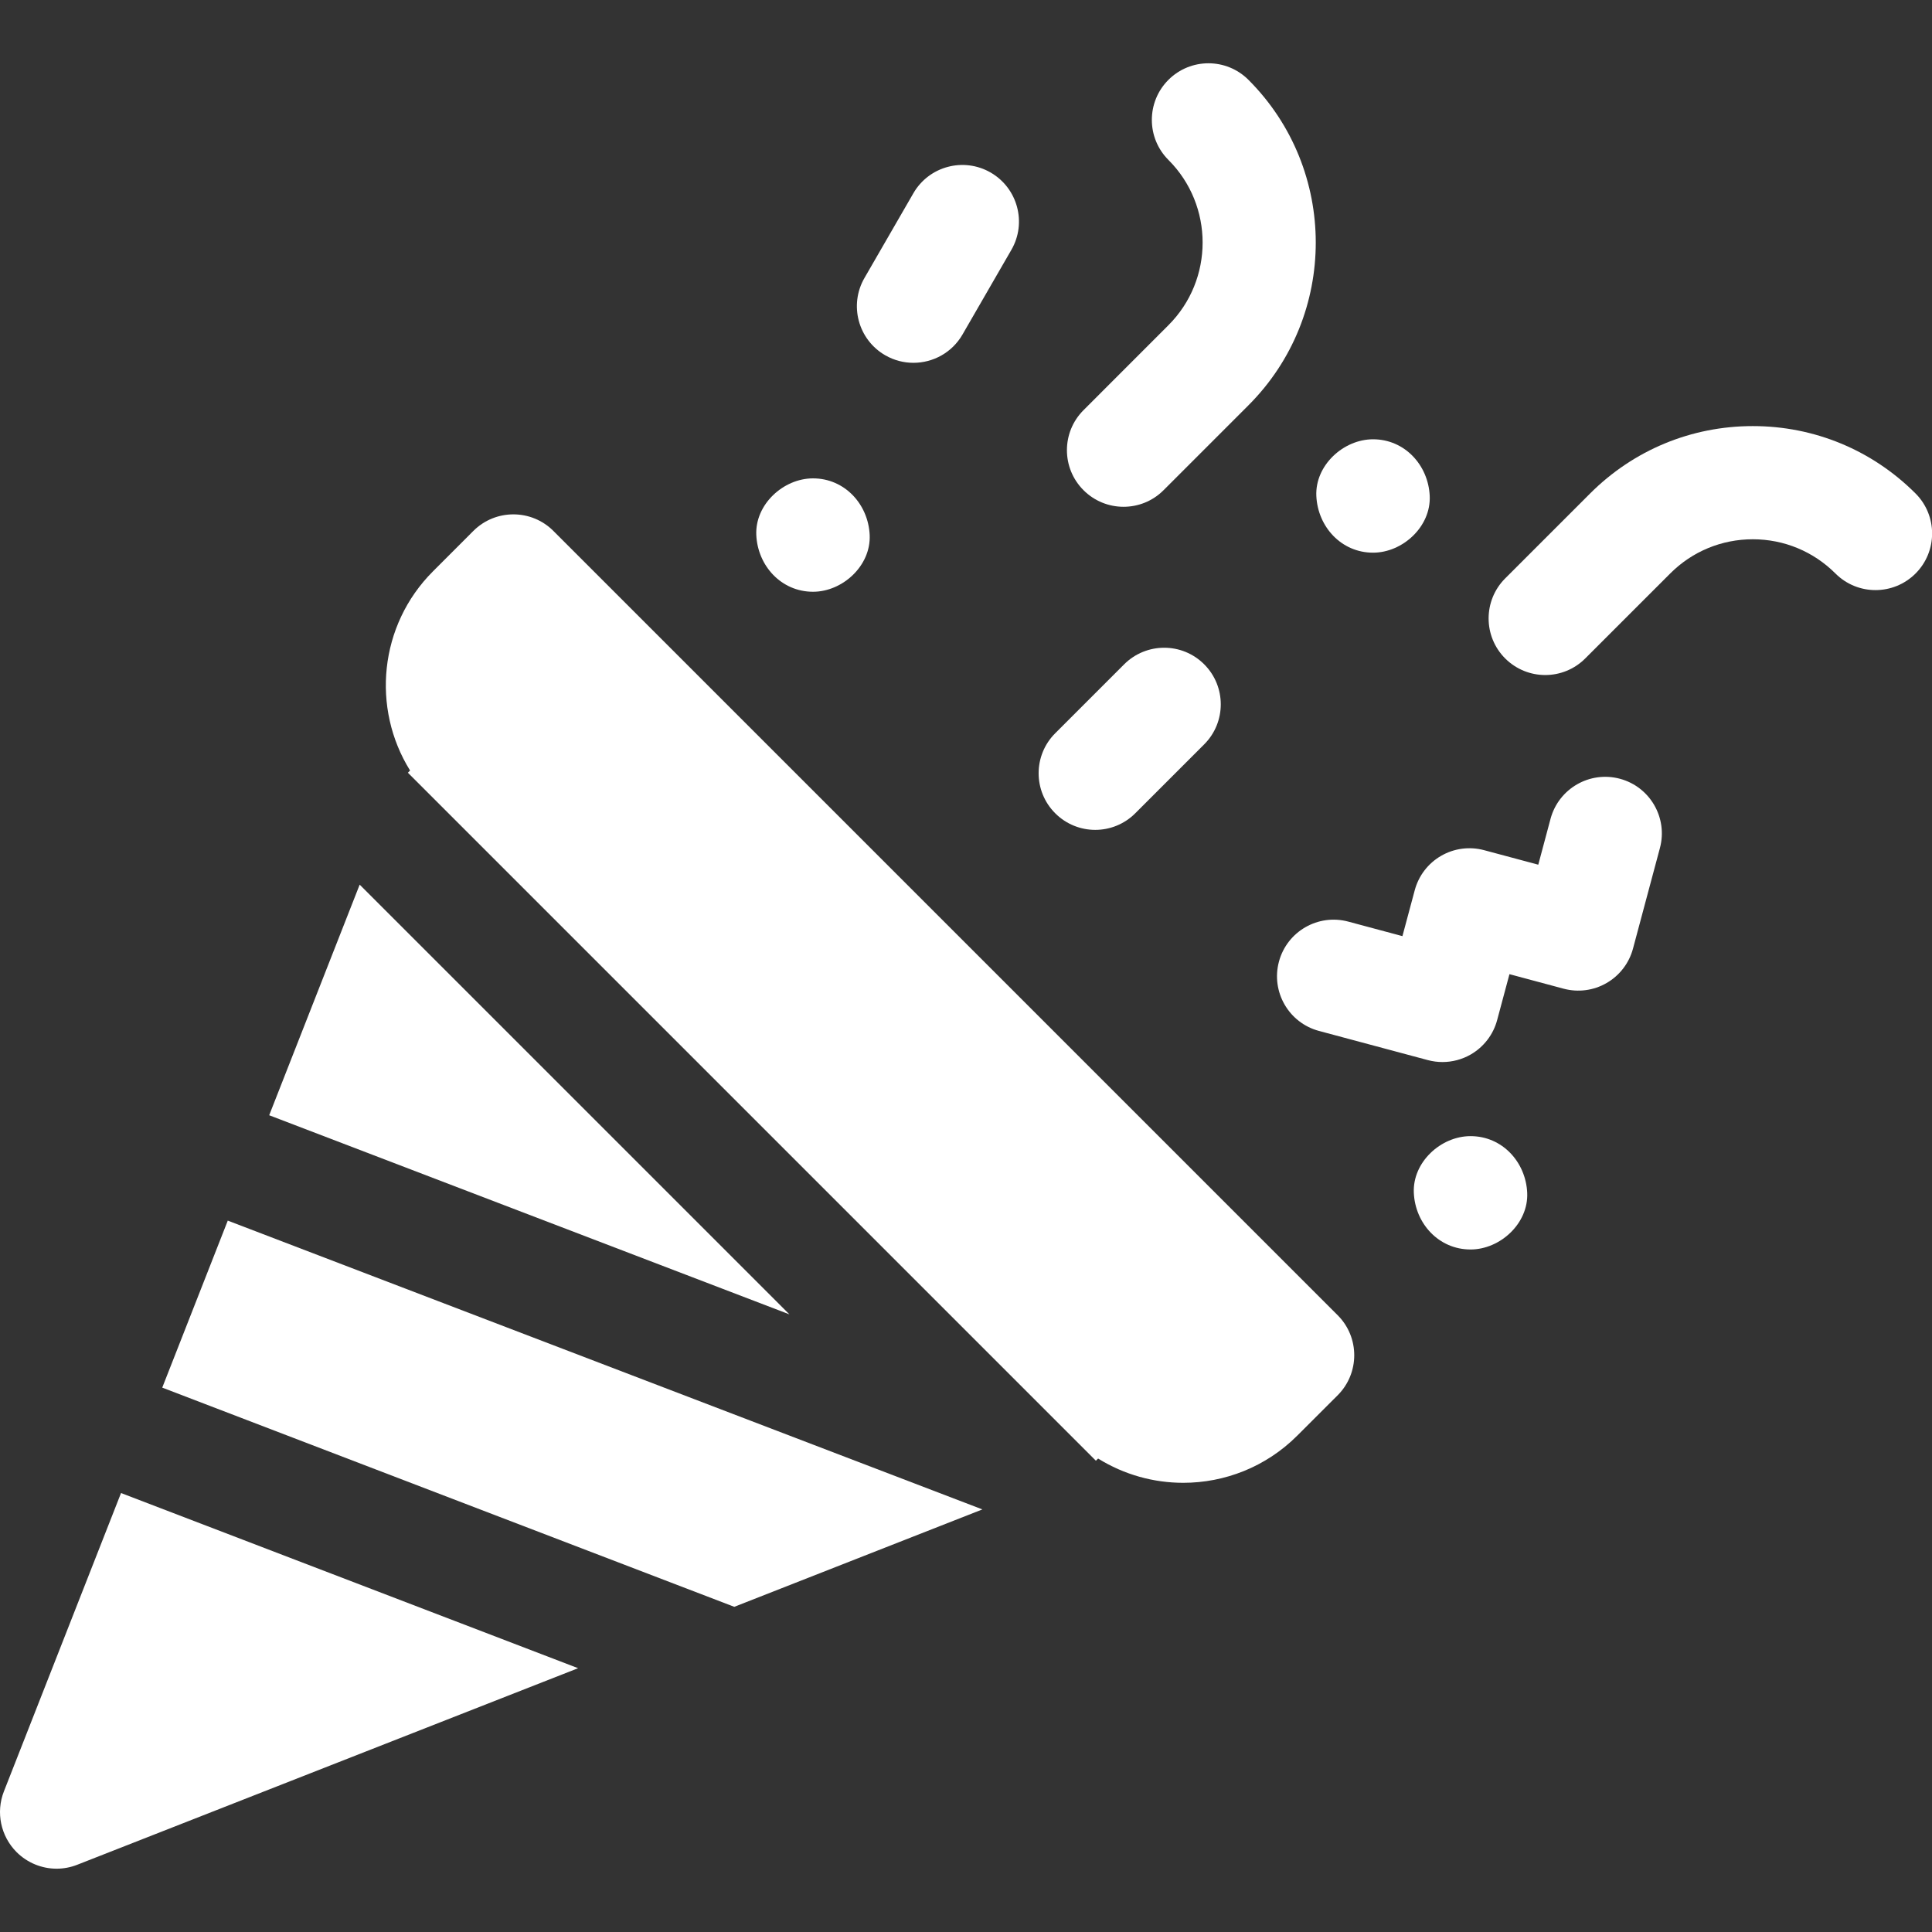
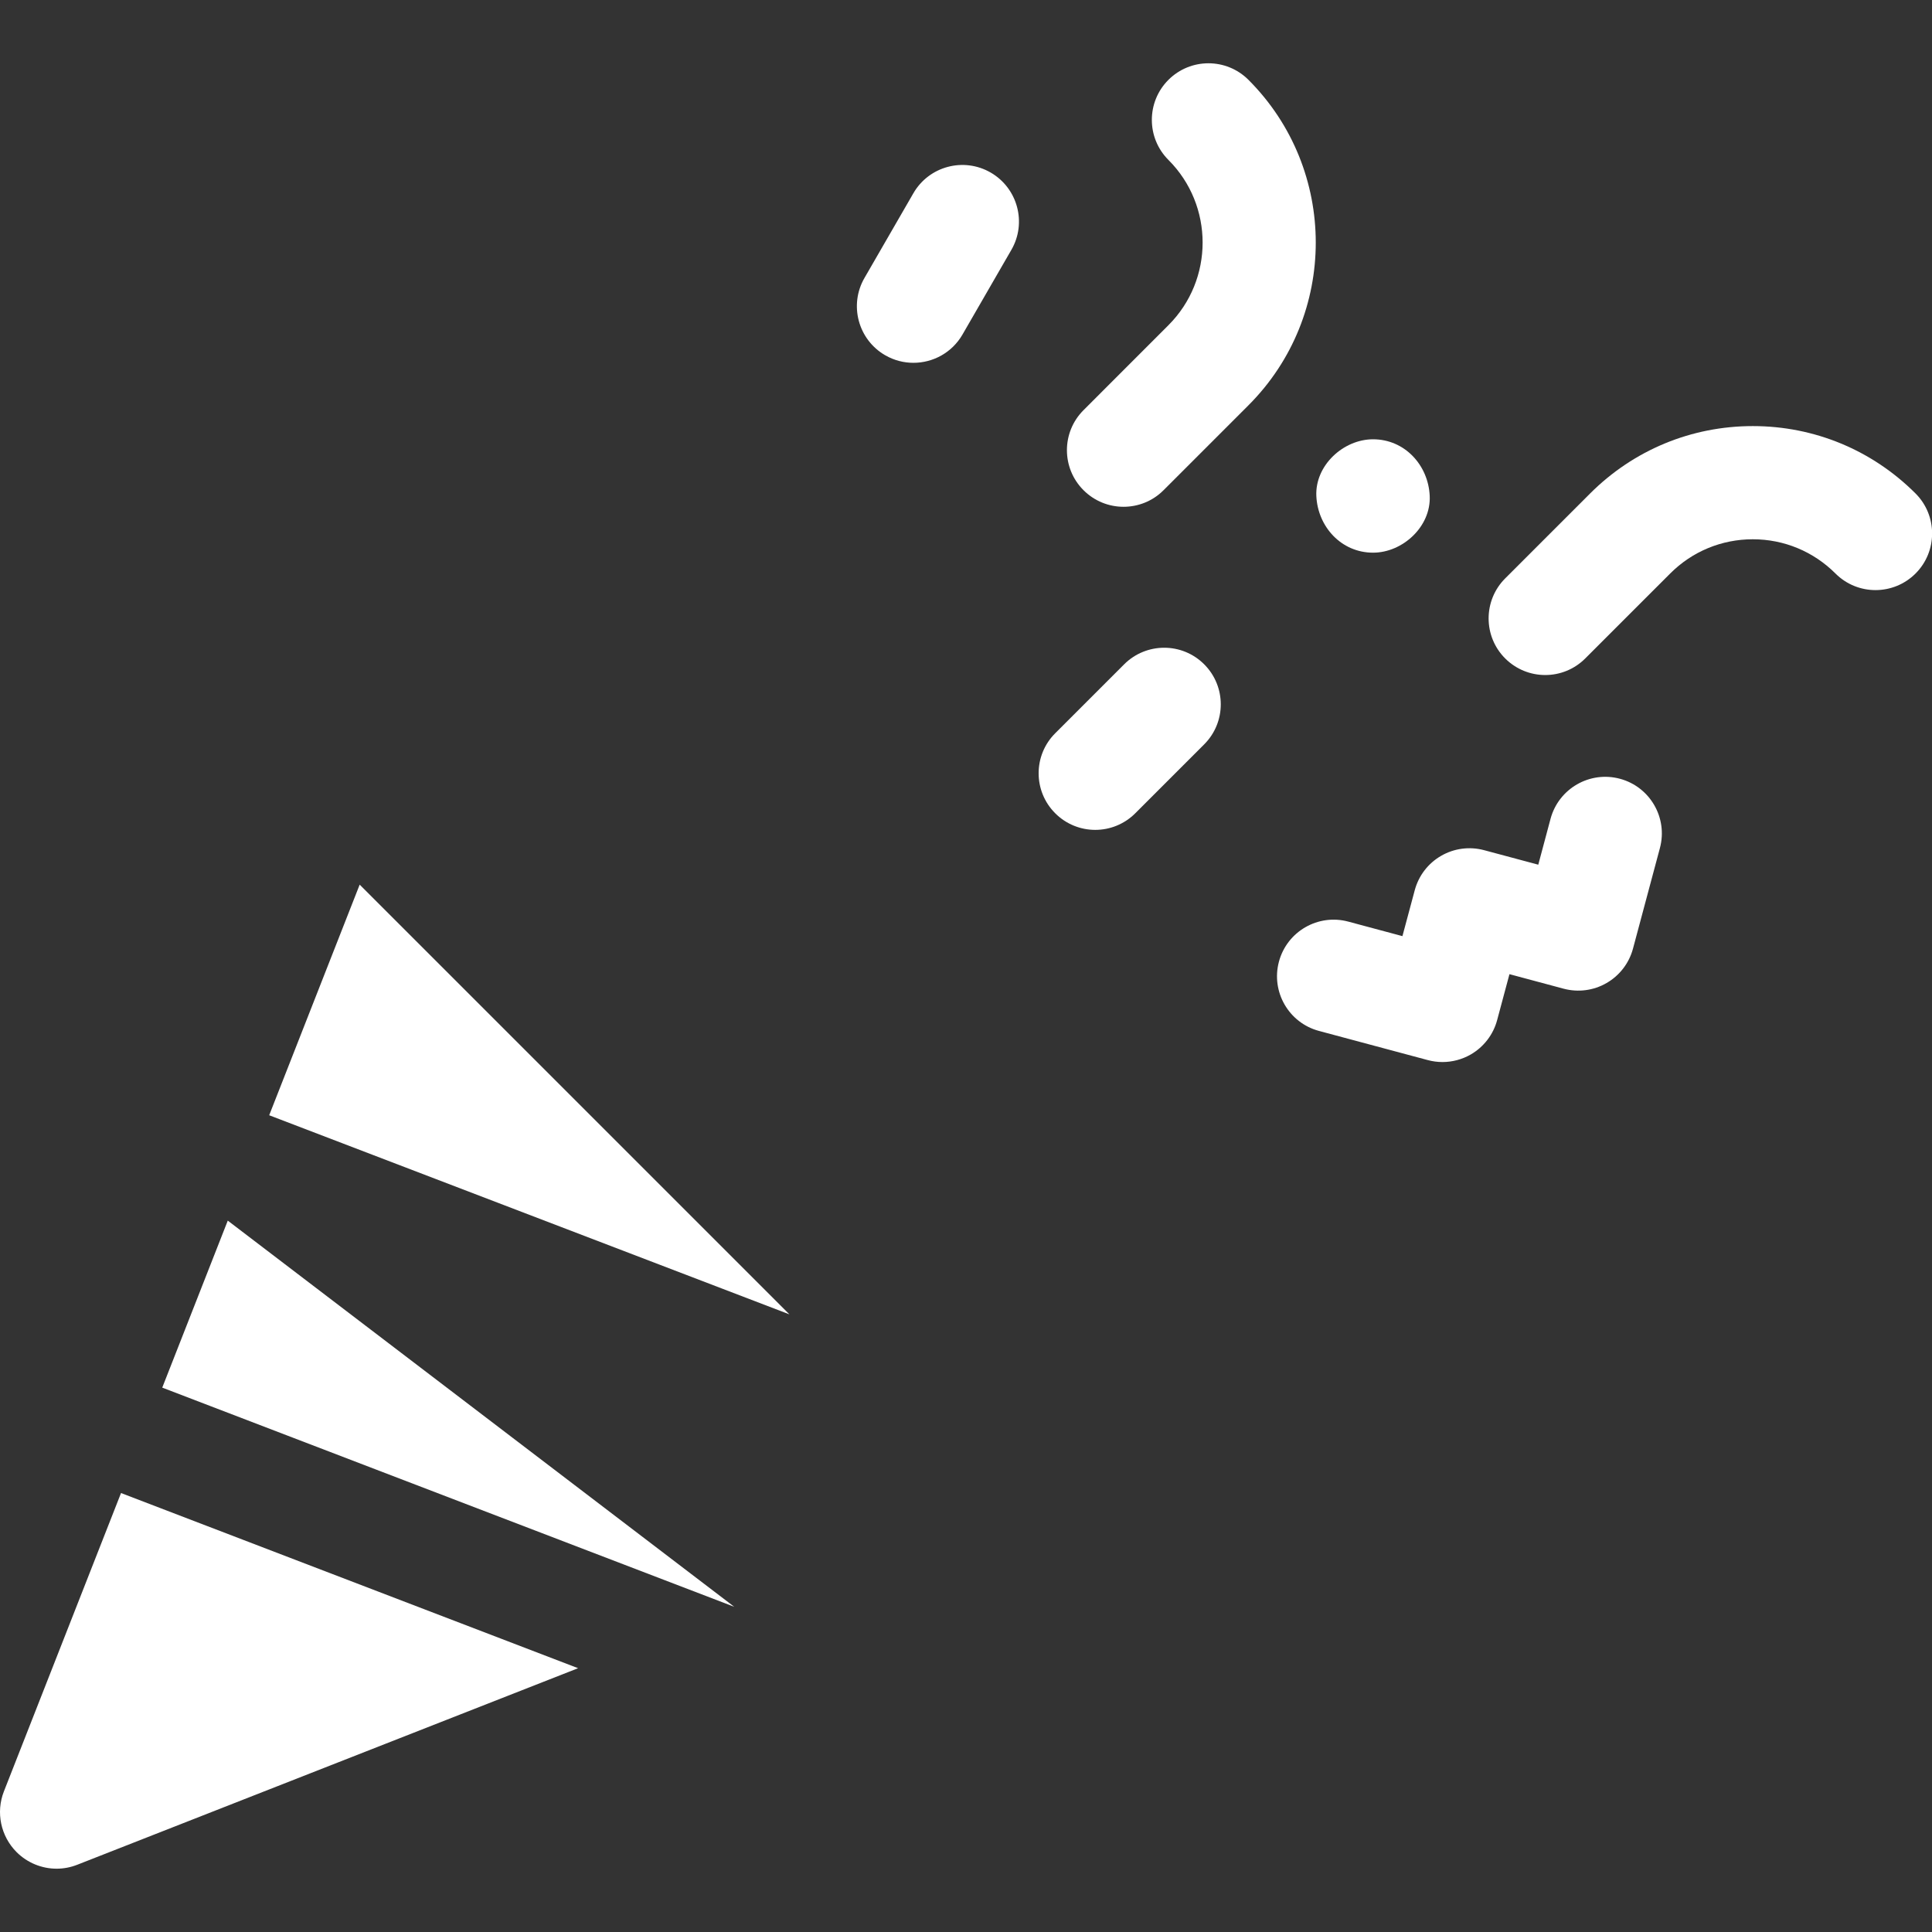
<svg xmlns="http://www.w3.org/2000/svg" width="48" height="48" viewBox="0 0 48 48" fill="none">
  <rect x="0" y="0" width="48" height="48" fill="#333333" stroke="none" />
-   <path d="M5.659 30.326L4.031 34.475L18.243 39.921L24.407 37.501L5.659 30.326Z" fill="white" />
+   <path d="M5.659 30.326L4.031 34.475L18.243 39.921L5.659 30.326Z" fill="white" />
  <path d="M19.613 32.655L8.936 21.979L6.688 27.708L19.613 32.655Z" fill="white" />
  <path d="M3.007 37.094L0.097 44.507C-0.107 45.027 0.017 45.619 0.412 46.015C0.681 46.283 1.04 46.427 1.406 46.427C1.579 46.427 1.753 46.395 1.92 46.329L14.363 41.446L3.007 37.094Z" fill="white" />
  <path d="M40.246 19.348C39.497 19.147 38.725 19.592 38.523 20.342L38.218 21.483L36.871 21.122C36.511 21.026 36.127 21.076 35.804 21.263C35.481 21.449 35.246 21.756 35.149 22.117L34.843 23.258L33.497 22.897C32.748 22.696 31.976 23.141 31.775 23.891C31.574 24.641 32.019 25.412 32.769 25.613L35.474 26.338C35.594 26.37 35.716 26.386 35.838 26.386C36.083 26.386 36.325 26.322 36.541 26.198C36.864 26.011 37.1 25.704 37.196 25.344L37.502 24.203L38.848 24.564C39.209 24.66 39.593 24.61 39.915 24.423C40.238 24.237 40.474 23.93 40.571 23.569L41.24 21.07C41.441 20.32 40.996 19.549 40.246 19.348Z" fill="white" />
  <path d="M27.211 20.618C27.571 20.618 27.931 20.48 28.205 20.206L29.918 18.493C30.467 17.944 30.467 17.054 29.918 16.505C29.369 15.955 28.479 15.956 27.929 16.505L26.217 18.217C25.667 18.766 25.667 19.657 26.217 20.206C26.491 20.48 26.851 20.618 27.211 20.618Z" fill="white" />
  <path d="M21.992 8.826C22.214 8.954 22.456 9.014 22.694 9.014C23.18 9.014 23.653 8.762 23.913 8.311L25.127 6.208C25.516 5.536 25.285 4.676 24.613 4.287C23.94 3.899 23.08 4.129 22.692 4.802L21.478 6.905C21.089 7.577 21.32 8.438 21.992 8.826Z" fill="white" />
  <path d="M27.914 12.591C28.274 12.591 28.634 12.454 28.908 12.179L31.018 10.069C33.247 7.84 33.247 4.213 31.018 1.984C30.469 1.435 29.579 1.435 29.029 1.984C28.48 2.533 28.48 3.424 29.029 3.973C30.162 5.105 30.162 6.948 29.029 8.08L26.92 10.19C26.37 10.739 26.37 11.63 26.92 12.179C27.194 12.453 27.554 12.591 27.914 12.591Z" fill="white" />
  <path d="M47.591 12.26C46.511 11.181 45.075 10.586 43.548 10.586C42.021 10.586 40.586 11.181 39.506 12.26L37.396 14.37C36.847 14.919 36.847 15.81 37.396 16.359C37.671 16.633 38.031 16.771 38.391 16.771C38.75 16.771 39.11 16.634 39.385 16.359L41.495 14.249C42.043 13.7 42.773 13.398 43.548 13.398C44.324 13.398 45.053 13.701 45.602 14.249C46.151 14.798 47.041 14.798 47.591 14.249C48.14 13.7 48.14 12.809 47.591 12.26Z" fill="white" />
-   <path d="M13.749 13.191C13.2 12.642 12.31 12.642 11.76 13.191L10.757 14.195C9.416 15.536 9.227 17.598 10.188 19.143C10.169 19.161 10.151 19.179 10.134 19.198L27.227 36.291C27.246 36.274 27.264 36.256 27.282 36.237C27.927 36.638 28.662 36.84 29.397 36.84C30.423 36.84 31.449 36.449 32.23 35.668L33.234 34.665C33.783 34.115 33.783 33.225 33.234 32.676L13.749 13.191Z" fill="white" />
-   <path d="M20.199 14.702C20.935 14.702 21.641 14.054 21.607 13.293C21.573 12.53 20.988 11.885 20.199 11.885C19.462 11.885 18.756 12.533 18.79 13.293C18.825 14.056 19.409 14.702 20.199 14.702Z" fill="white" />
  <path d="M34.113 13.731C34.849 13.731 35.555 13.083 35.521 12.322C35.487 11.559 34.902 10.914 34.113 10.914C33.376 10.914 32.67 11.562 32.704 12.322C32.739 13.085 33.323 13.731 34.113 13.731Z" fill="white" />
-   <path d="M36.535 31.043C37.271 31.043 37.977 30.396 37.943 29.635C37.909 28.872 37.324 28.227 36.535 28.227C35.798 28.227 35.092 28.874 35.126 29.635C35.16 30.398 35.745 31.043 36.535 31.043Z" fill="white" />
</svg>